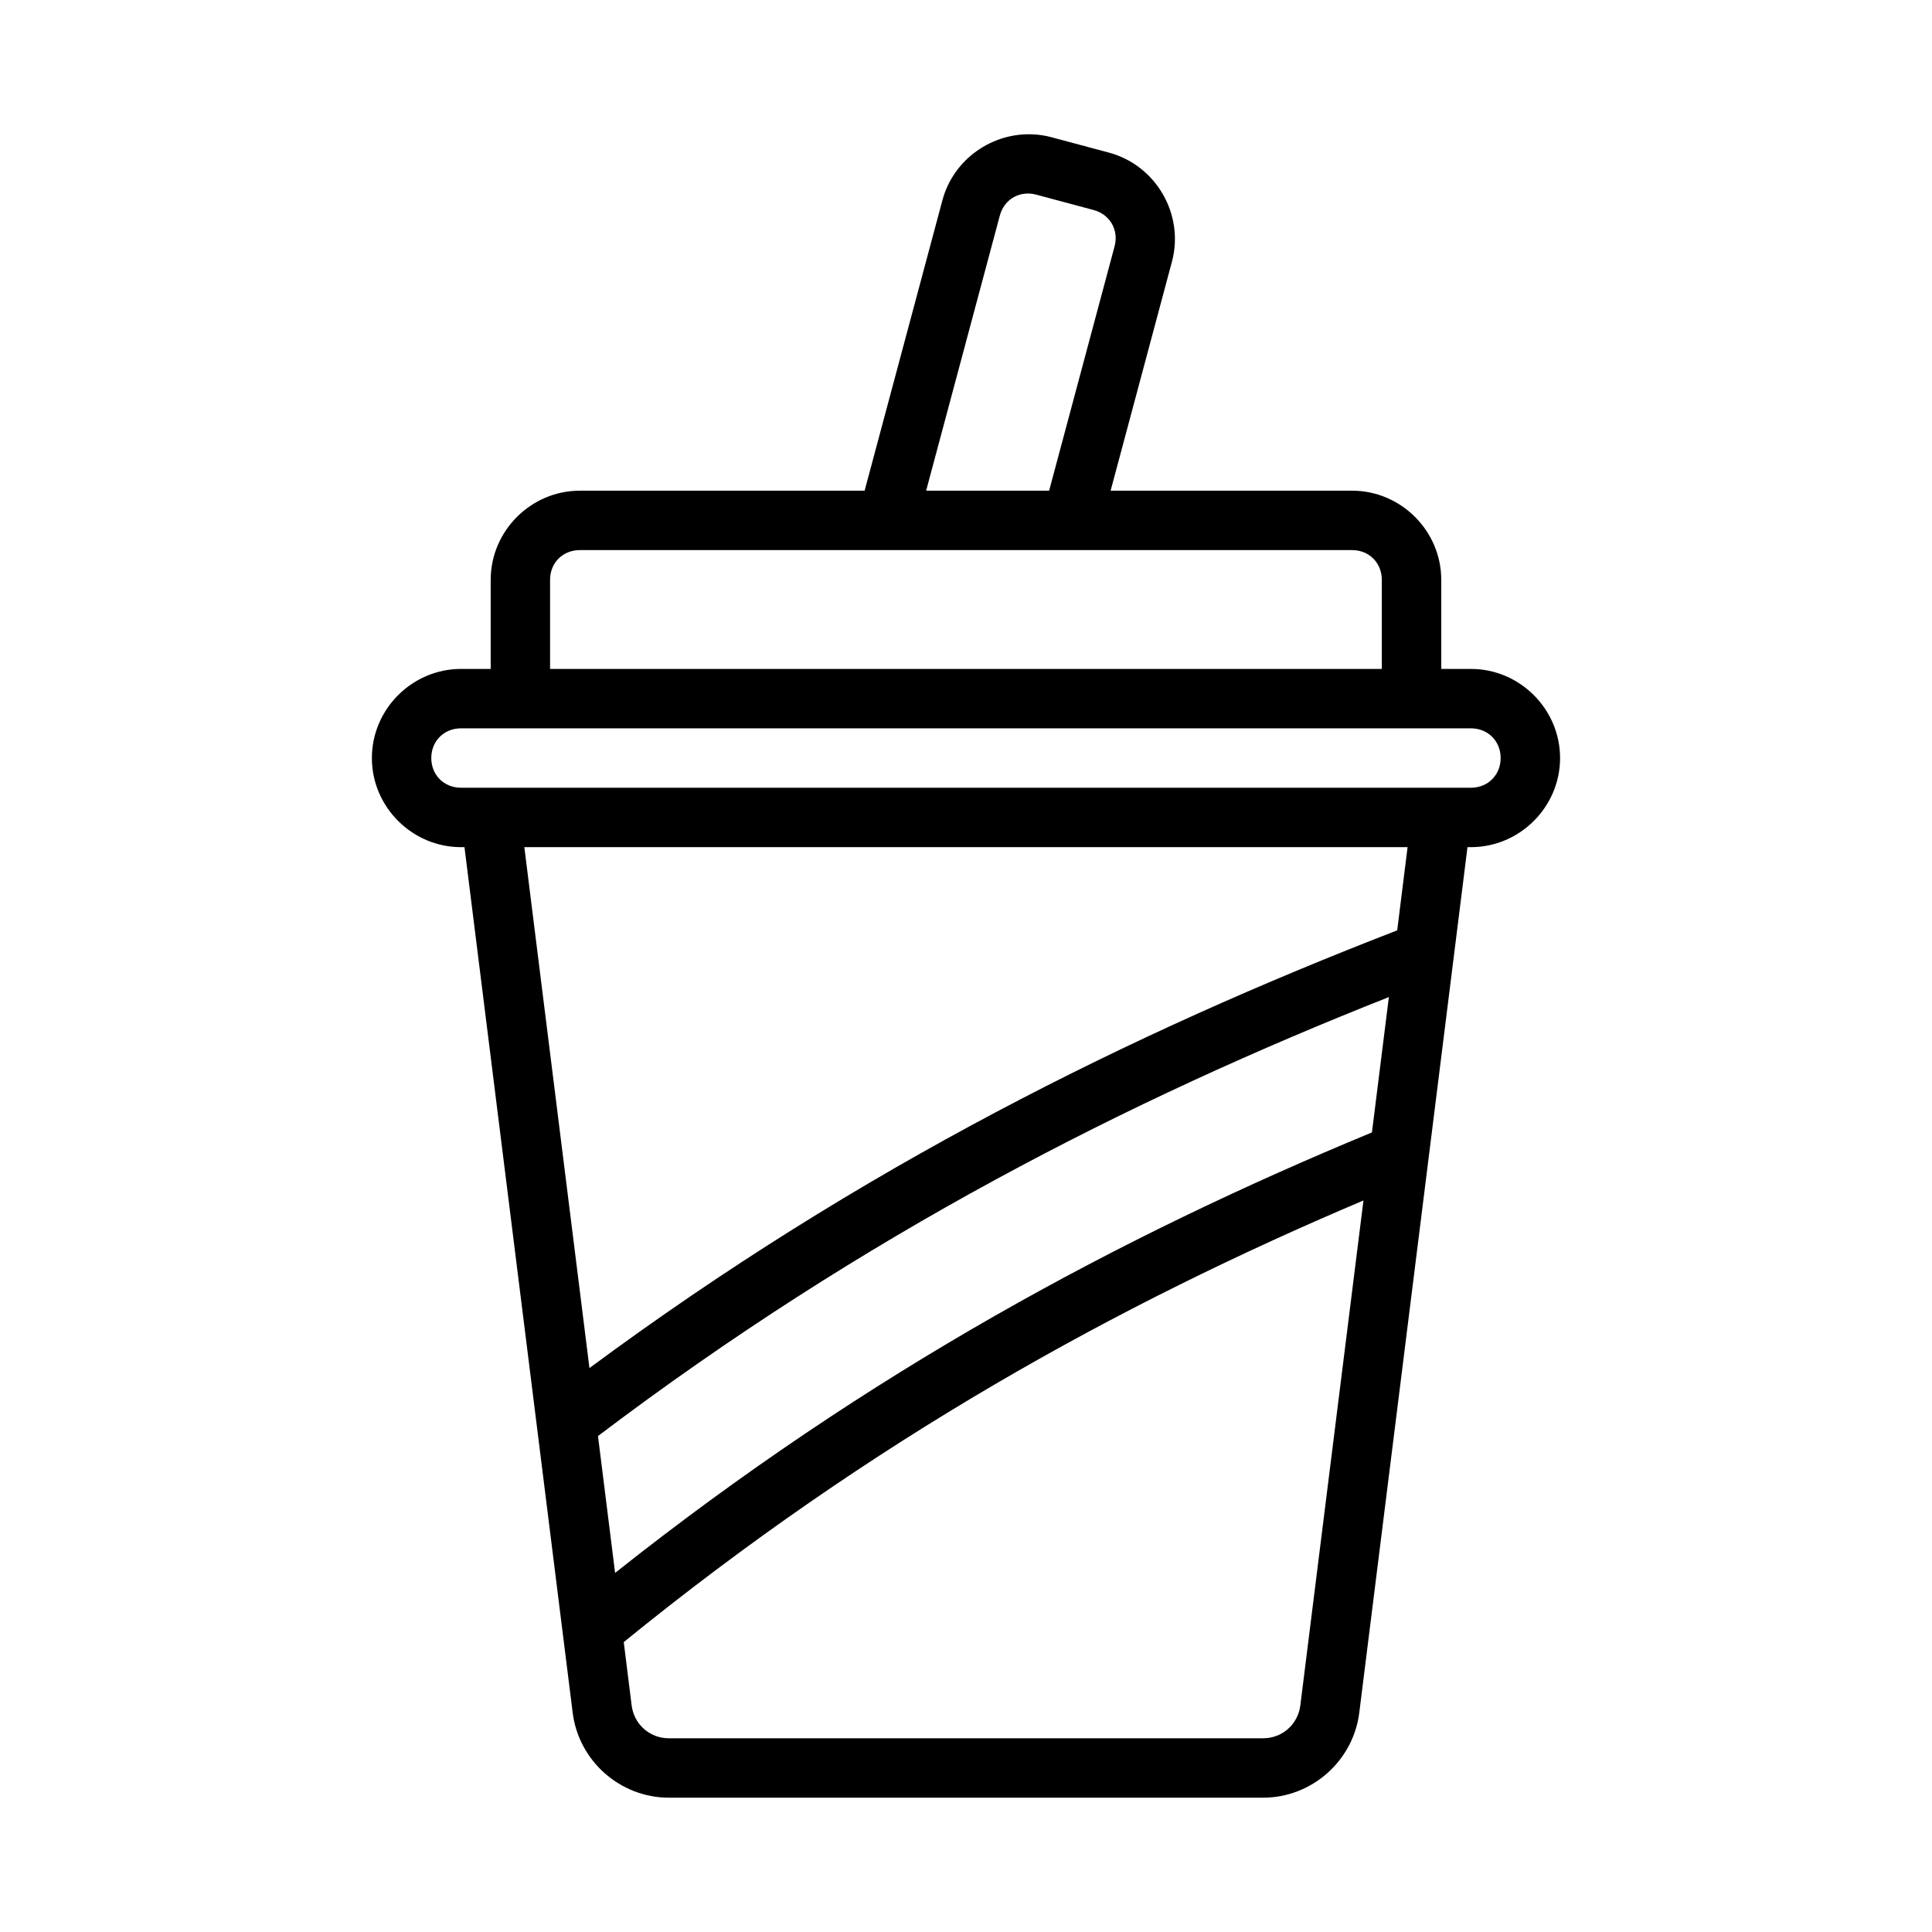
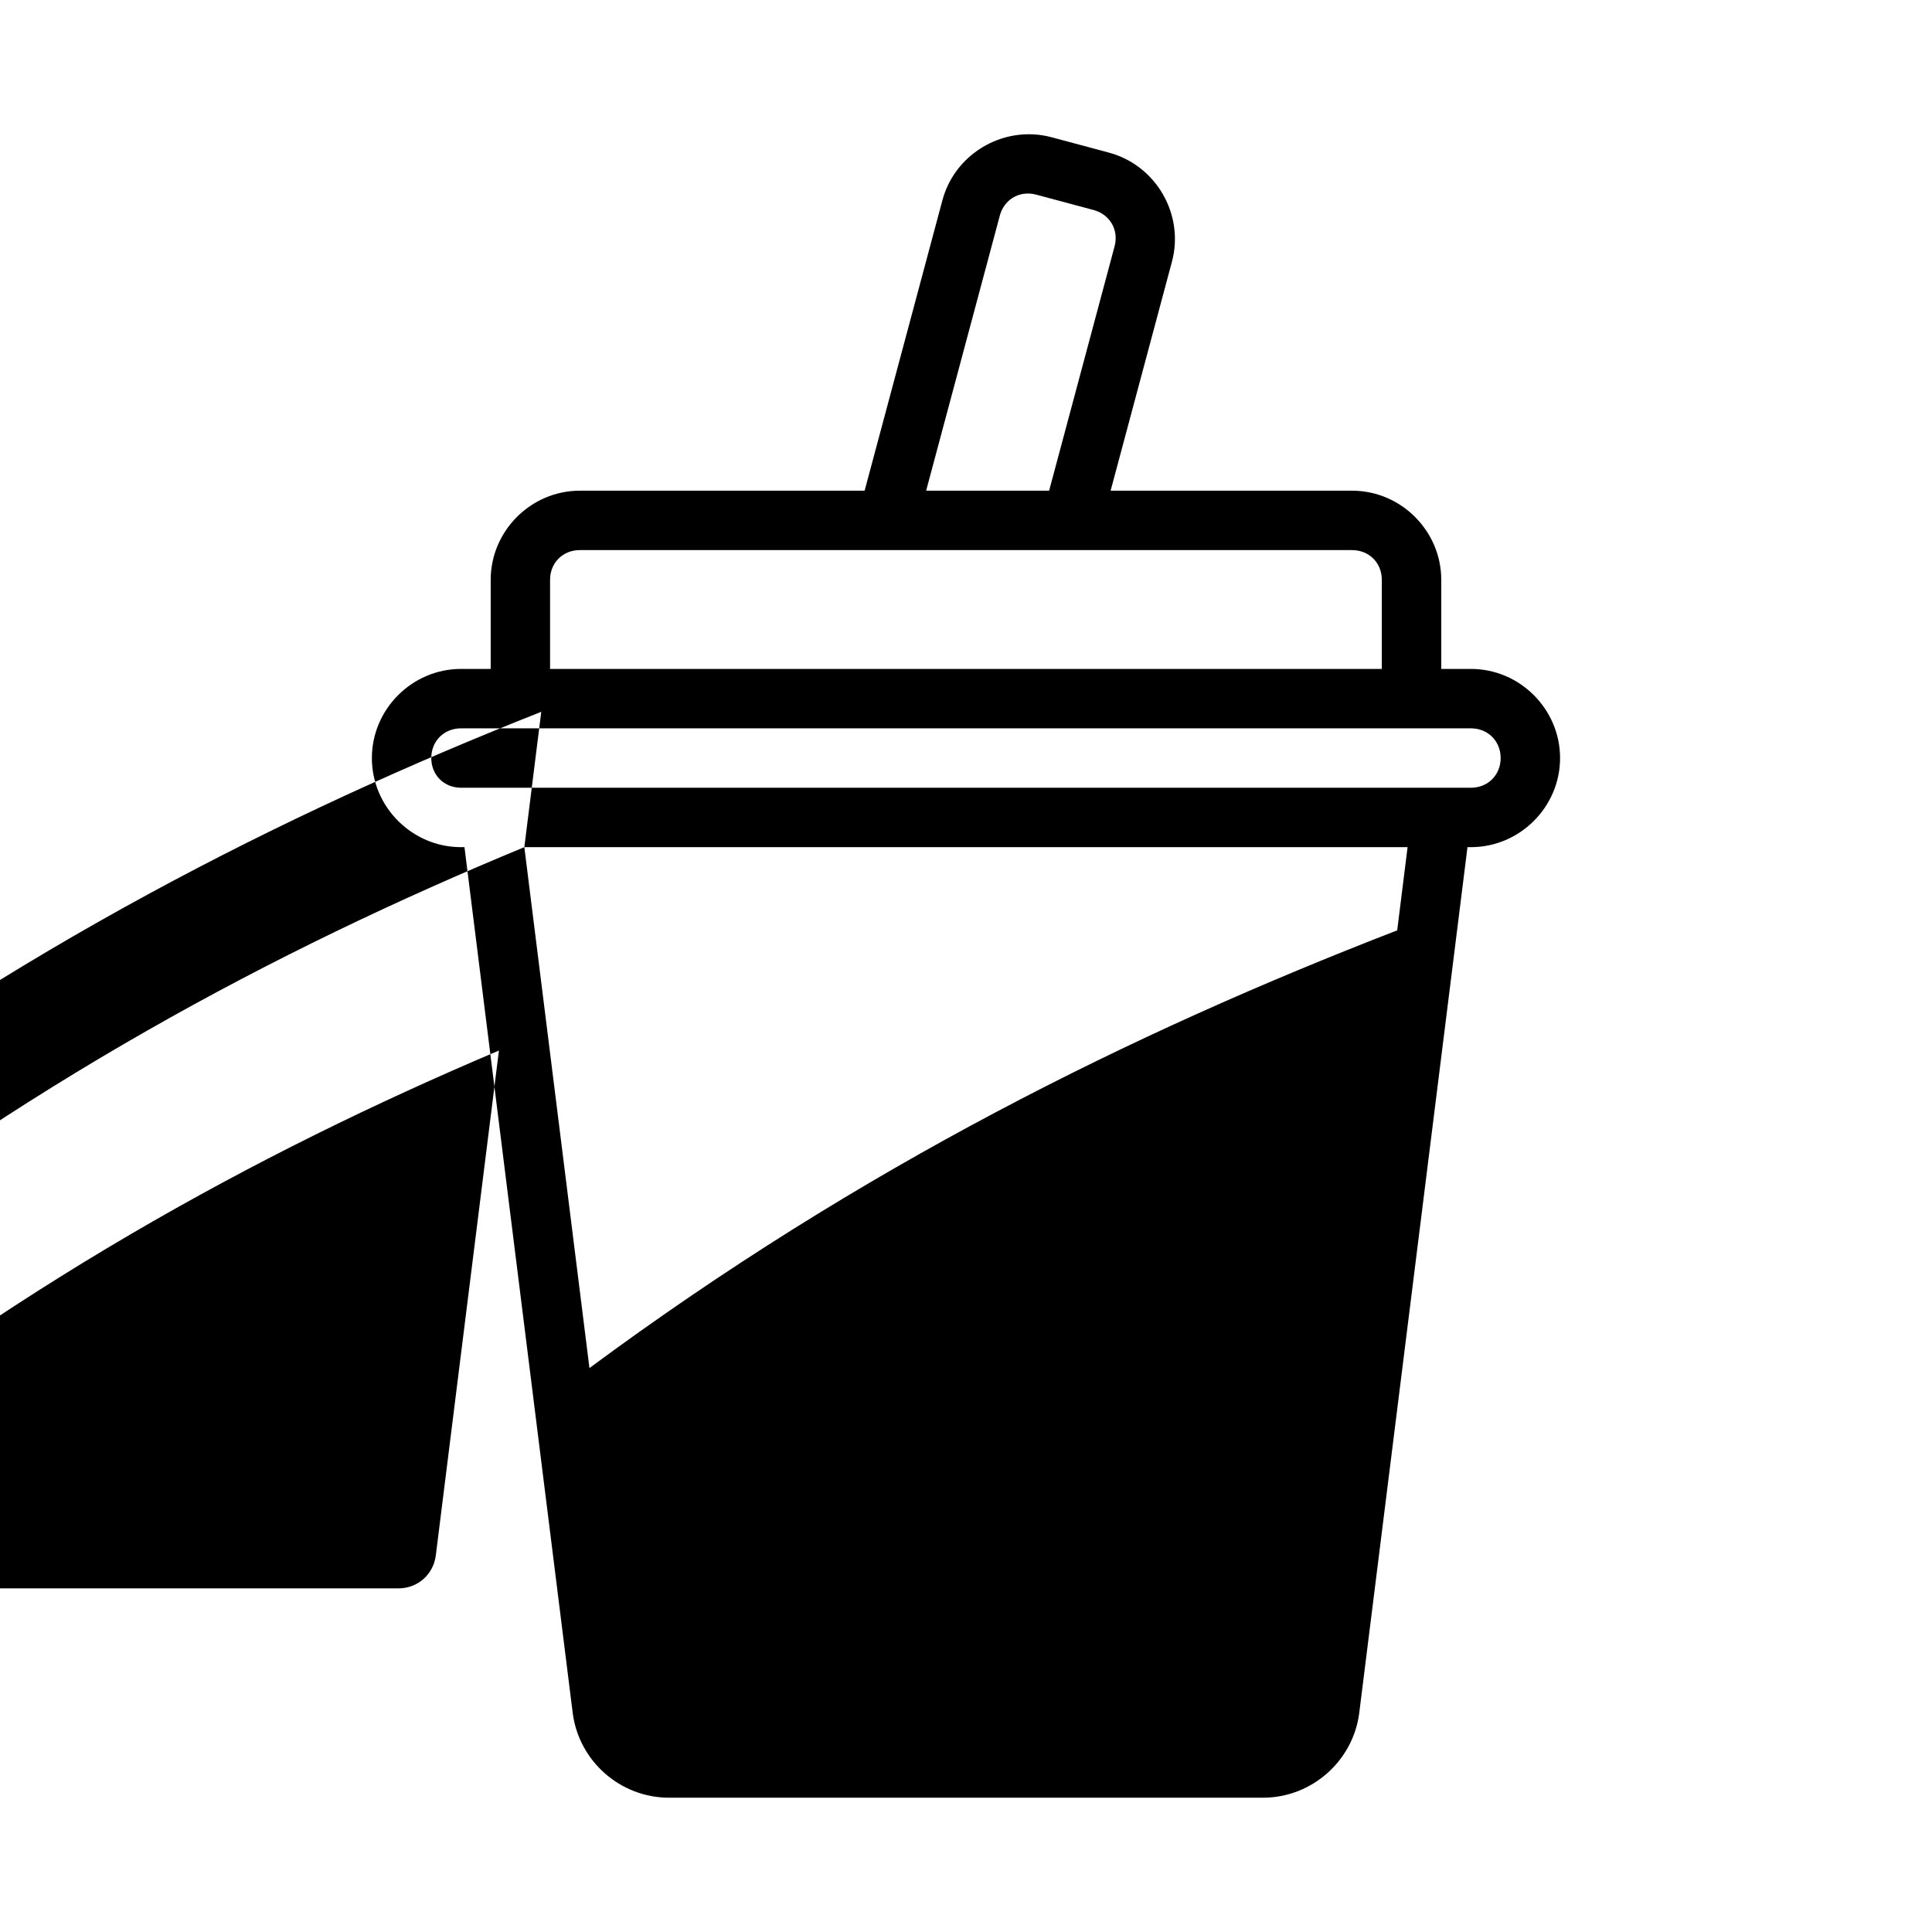
<svg xmlns="http://www.w3.org/2000/svg" fill="#000000" width="800px" height="800px" version="1.1" viewBox="144 144 512 512">
-   <path d="m417.98 179.62c-10.926-0.629-21.301 6.508-24.23 17.449l-20.617 76.969h-75.477c-12.945 0-23.617 10.668-23.617 23.617v23.617h-7.871c-12.945 0-23.617 10.668-23.617 23.617s10.668 23.617 23.617 23.617h0.922l28.676 229.38c1.602 12.805 12.605 22.523 25.508 22.523h157.44c12.902 0 23.906-9.723 25.508-22.523l28.676-229.38h0.922c12.945 0 23.617-10.668 23.617-23.617s-10.668-23.617-23.617-23.617h-7.871v-23.617c0-12.945-10.668-23.617-23.617-23.617h-64.008l16.25-60.672c3.352-12.508-4.191-25.57-16.699-28.922l-15.207-4.074c-1.562-0.418-3.129-0.664-4.688-0.754zm-2.566 15.73c1.016-0.129 2.098-0.059 3.184 0.23l15.207 4.074c4.344 1.164 6.731 5.297 5.566 9.641l-17.344 64.746h-32.594l19.527-72.895c0.871-3.258 3.406-5.414 6.457-5.797zm-117.76 94.434h204.67c4.496 0 7.871 3.375 7.871 7.871v23.617h-220.42v-23.617c0-4.496 3.375-7.871 7.871-7.871zm-31.488 47.234h267.65c4.496 0 7.871 3.375 7.871 7.871s-3.375 7.871-7.871 7.871h-267.65c-4.496 0-7.871-3.375-7.871-7.871s3.375-7.871 7.871-7.871zm16.789 31.488h234.07l-2.754 22.047c-70.367 27.242-141.99 62.648-214.06 116zm229.11 39.73-4.488 35.871c-66.664 27.57-133.23 63.285-200.57 116.73l-4.535-36.27c70.465-53.344 140.41-88.969 209.59-116.33zm-6.734 53.906-16.727 133.79c-0.633 5.047-4.801 8.734-9.887 8.734h-157.44c-5.086 0-9.254-3.688-9.887-8.734l-2.09-16.758c65.848-53.562 130.71-89.363 196.03-117.04z" />
+   <path d="m417.98 179.62c-10.926-0.629-21.301 6.508-24.23 17.449l-20.617 76.969h-75.477c-12.945 0-23.617 10.668-23.617 23.617v23.617h-7.871c-12.945 0-23.617 10.668-23.617 23.617s10.668 23.617 23.617 23.617h0.922l28.676 229.38c1.602 12.805 12.605 22.523 25.508 22.523h157.44c12.902 0 23.906-9.723 25.508-22.523l28.676-229.38h0.922c12.945 0 23.617-10.668 23.617-23.617s-10.668-23.617-23.617-23.617h-7.871v-23.617c0-12.945-10.668-23.617-23.617-23.617h-64.008l16.25-60.672c3.352-12.508-4.191-25.57-16.699-28.922l-15.207-4.074c-1.562-0.418-3.129-0.664-4.688-0.754zm-2.566 15.73c1.016-0.129 2.098-0.059 3.184 0.23l15.207 4.074c4.344 1.164 6.731 5.297 5.566 9.641l-17.344 64.746h-32.594l19.527-72.895c0.871-3.258 3.406-5.414 6.457-5.797zm-117.76 94.434h204.67c4.496 0 7.871 3.375 7.871 7.871v23.617h-220.42v-23.617c0-4.496 3.375-7.871 7.871-7.871zm-31.488 47.234h267.65c4.496 0 7.871 3.375 7.871 7.871s-3.375 7.871-7.871 7.871h-267.65c-4.496 0-7.871-3.375-7.871-7.871s3.375-7.871 7.871-7.871zm16.789 31.488h234.07l-2.754 22.047c-70.367 27.242-141.99 62.648-214.06 116zc-66.664 27.57-133.23 63.285-200.57 116.73l-4.535-36.27c70.465-53.344 140.41-88.969 209.59-116.33zm-6.734 53.906-16.727 133.79c-0.633 5.047-4.801 8.734-9.887 8.734h-157.44c-5.086 0-9.254-3.688-9.887-8.734l-2.09-16.758c65.848-53.562 130.71-89.363 196.03-117.04z" />
</svg>